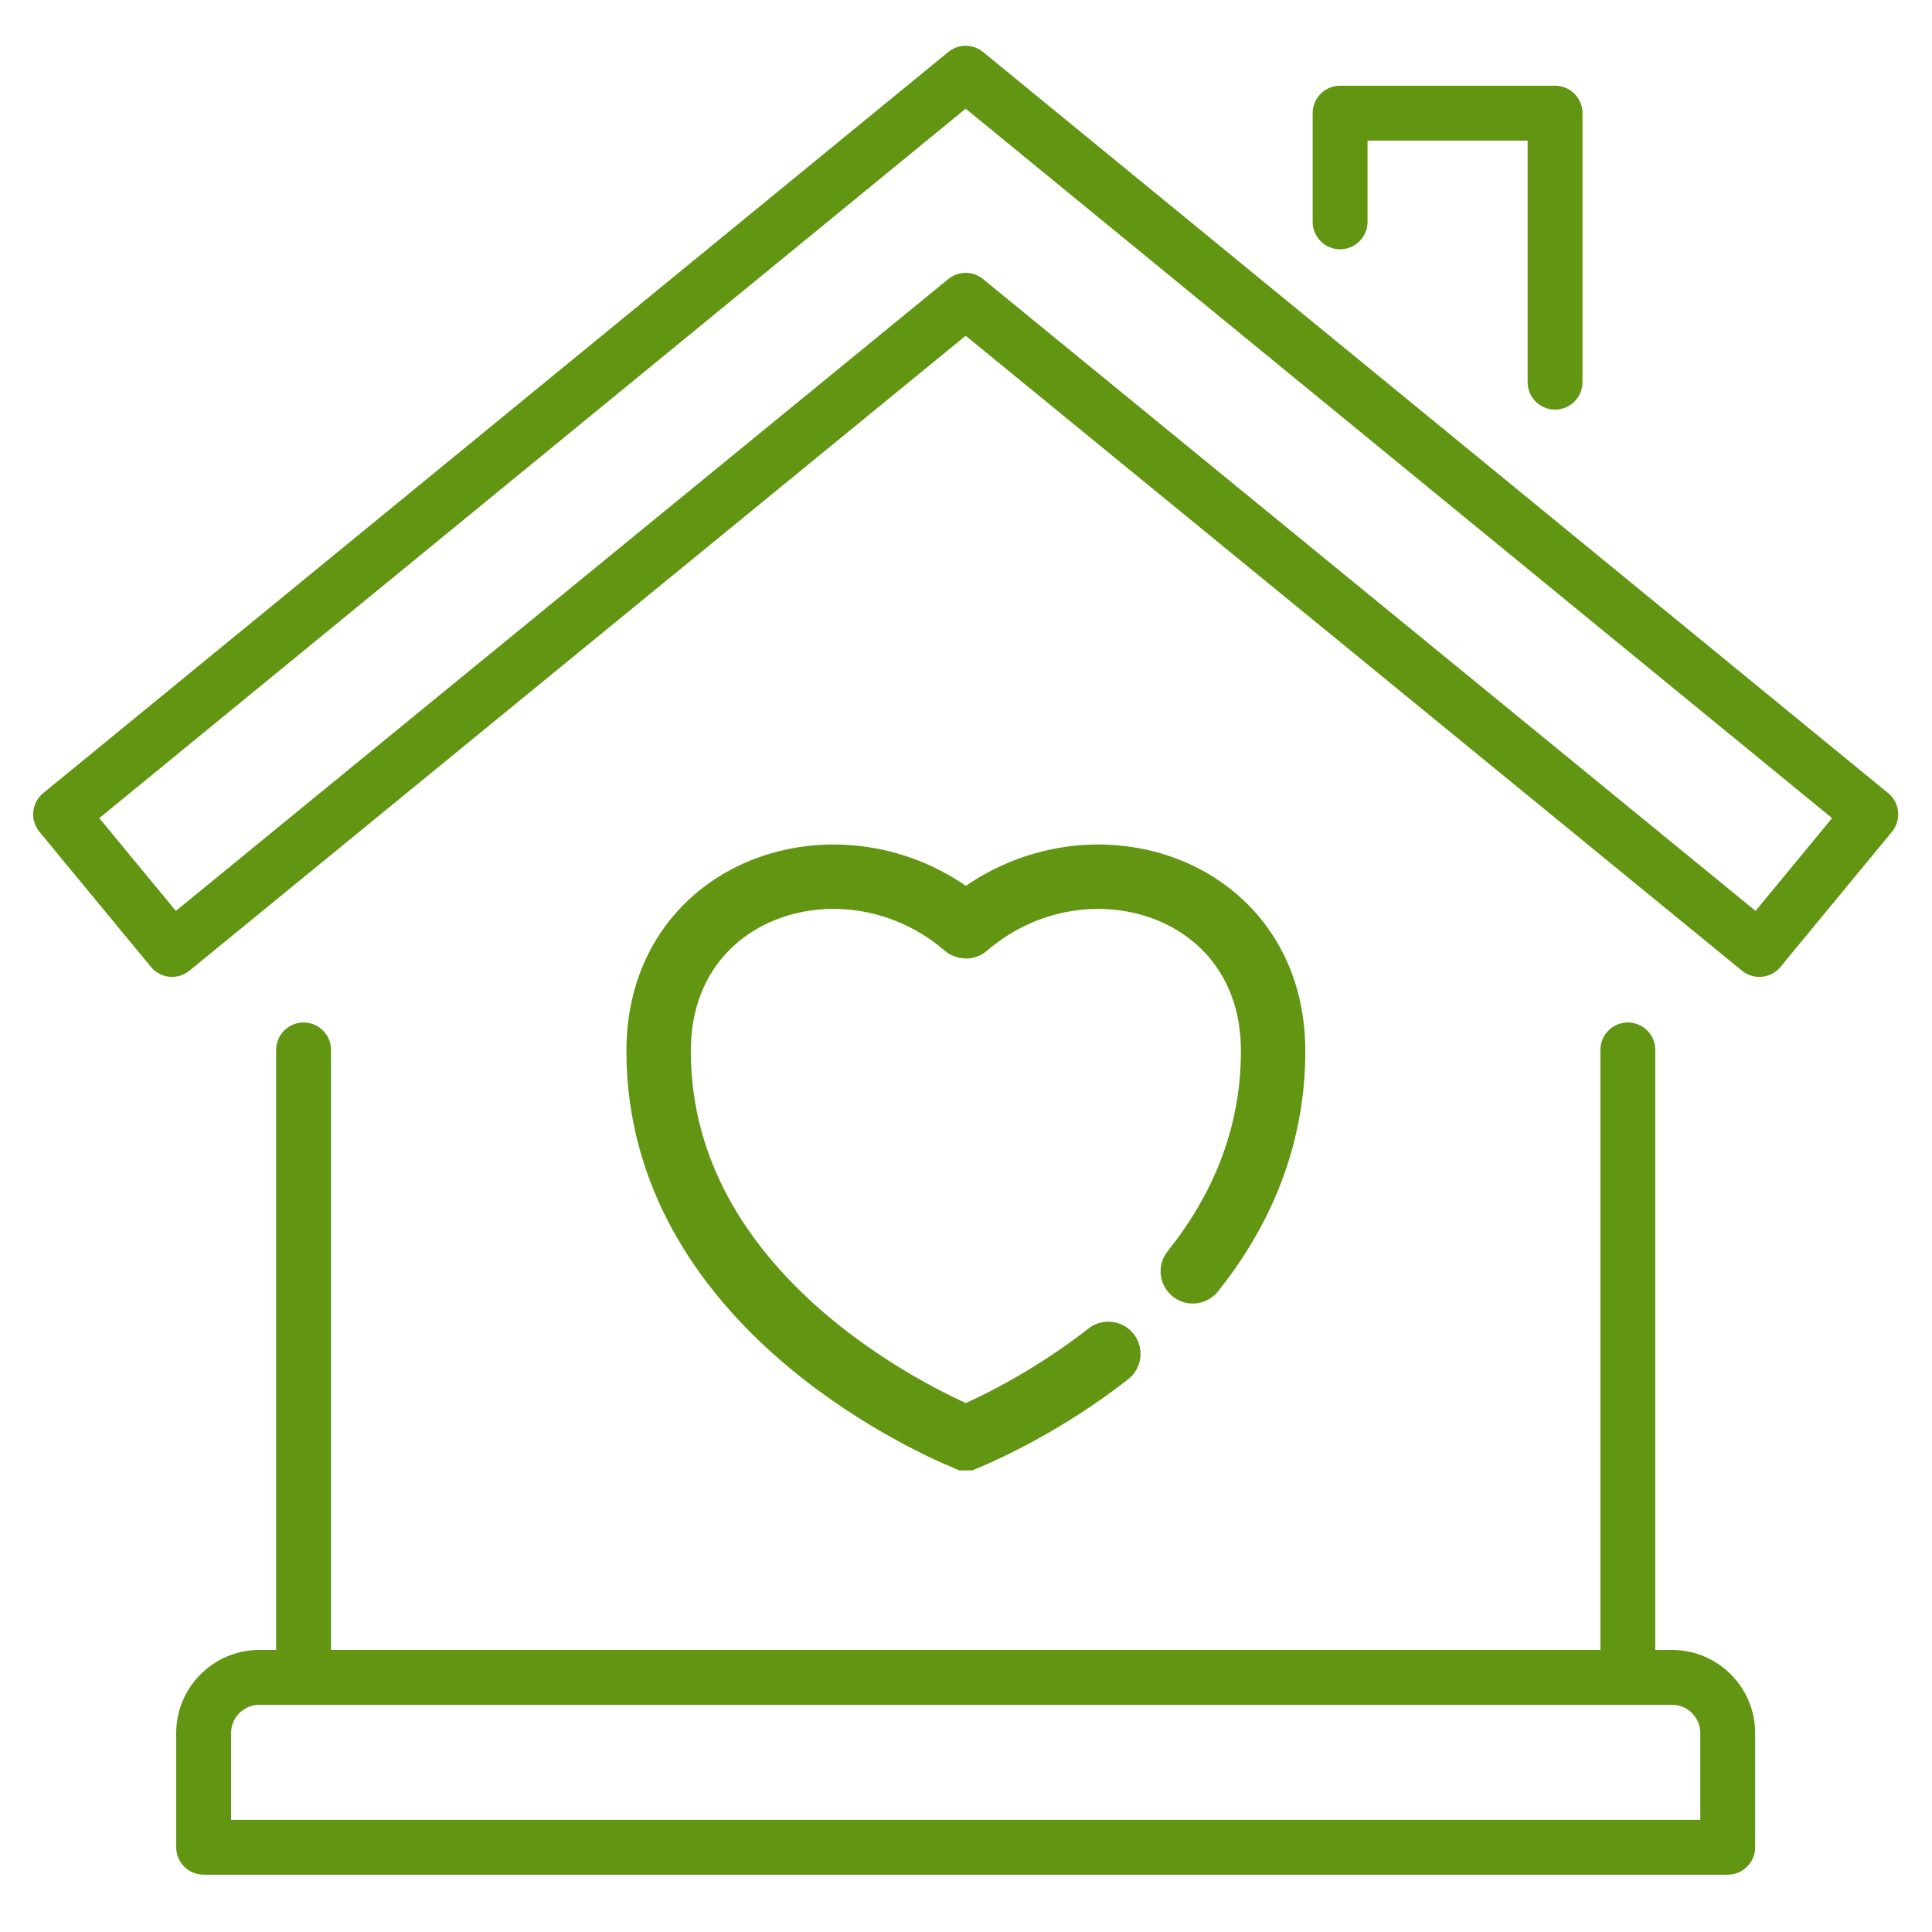
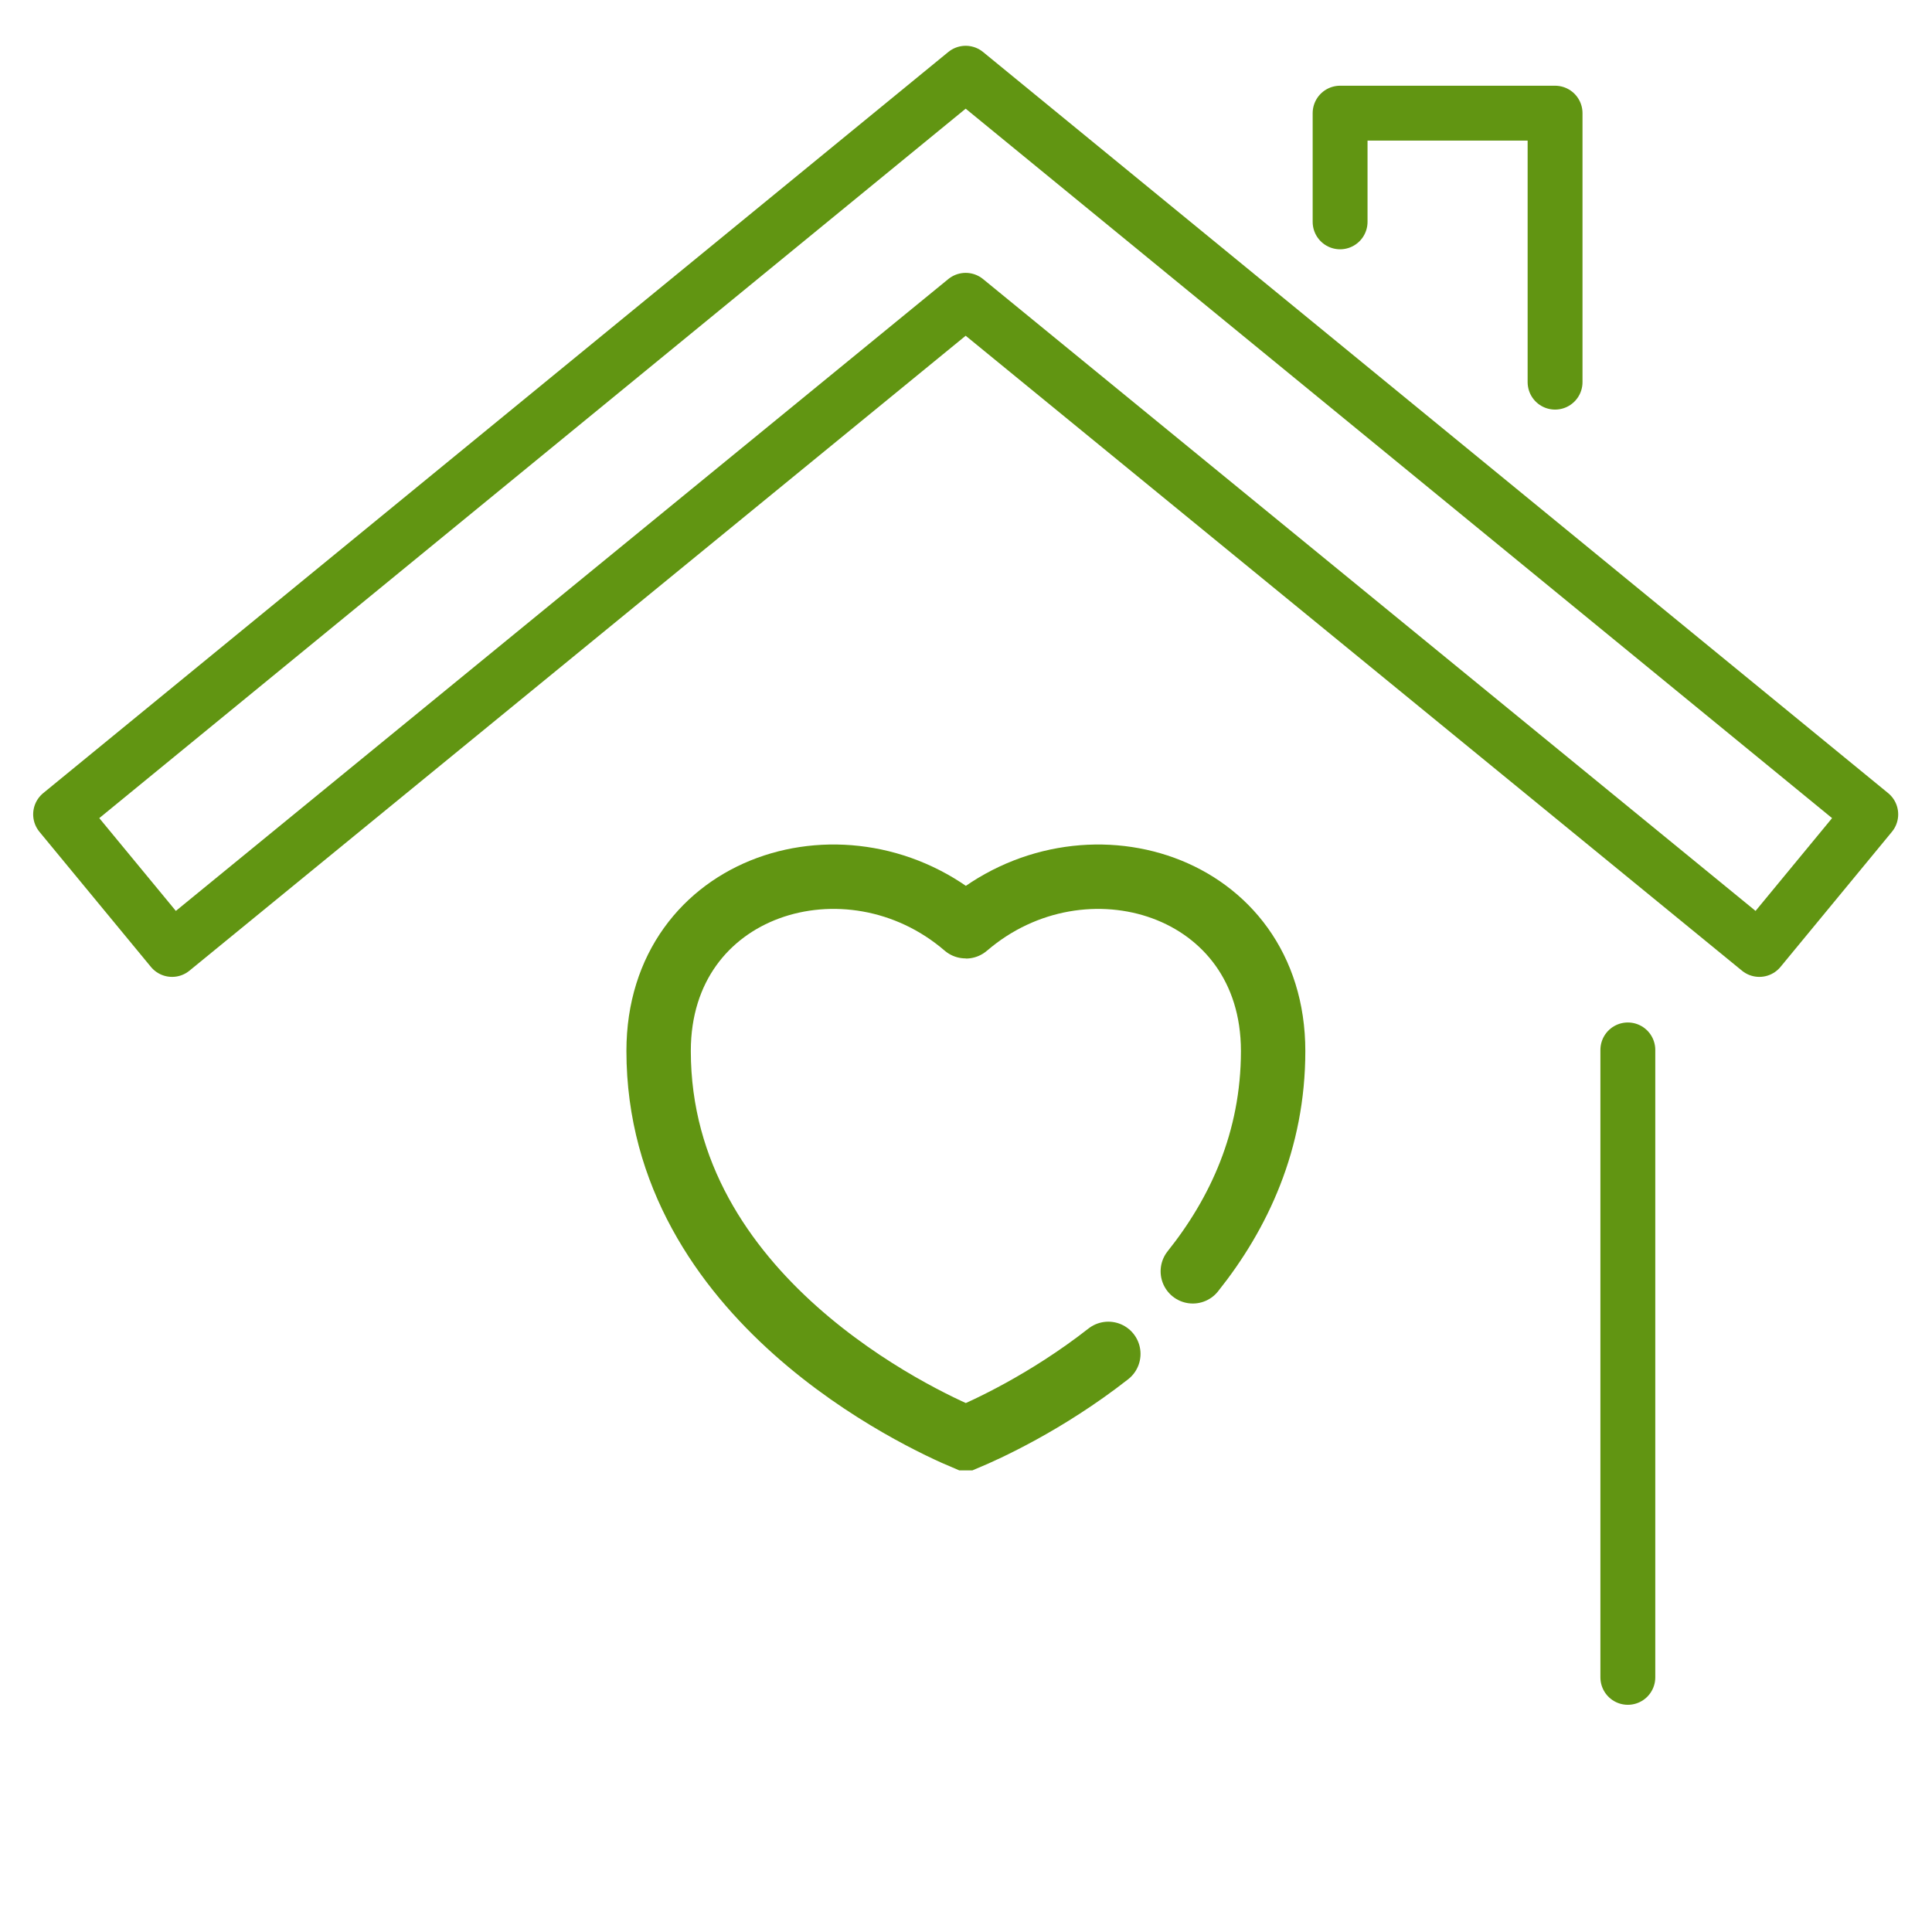
<svg xmlns="http://www.w3.org/2000/svg" id="_ëÎÓÈ_1" data-name="ëÎÓÈ_1" version="1.1" viewBox="0 0 300 300">
  <defs>
    <style>
      .st0 {
        stroke-miterlimit: 10;
        stroke-width: 10px;
      }

      .st0, .st1 {
        fill: none;
        stroke: #619512;
        stroke-linecap: round;
      }

      .st1 {
        stroke-linejoin: round;
        stroke-width: 8.52px;
      }
    </style>
  </defs>
  <g>
    <polygon class="st1" points="273.19 147.43 149.95 46.63 26.72 147.43 9.41 126.45 149.95 11.37 290.49 126.45 273.19 147.43" />
    <polyline class="st1" points="208.09 34.45 208.09 17.57 241.47 17.57 241.47 59.34" />
    <line class="st1" x1="252.77" y1="260.46" x2="252.77" y2="163.03" />
-     <line class="st1" x1="47.14" y1="163.03" x2="47.14" y2="260.46" />
-     <path class="st1" d="M40.28,260.46c-4.78,0-8.66,3.88-8.66,8.66v17.72h236.66v-17.72c0-4.78-3.88-8.66-8.66-8.66H40.28Z" />
  </g>
  <path class="st0" d="M172.1,210.23c-9.68,7.58-19.1,11.83-22.11,13.09,0,0,0,0-.03,0-6.95-2.91-47.69-21.64-47.69-60.13,0-26.03,29.55-34.95,47.67-19.37.03.03.06.03.08,0,18.12-15.58,47.67-6.65,47.67,19.38,0,13.93-5.33,25.27-12.47,34.21" />
</svg>